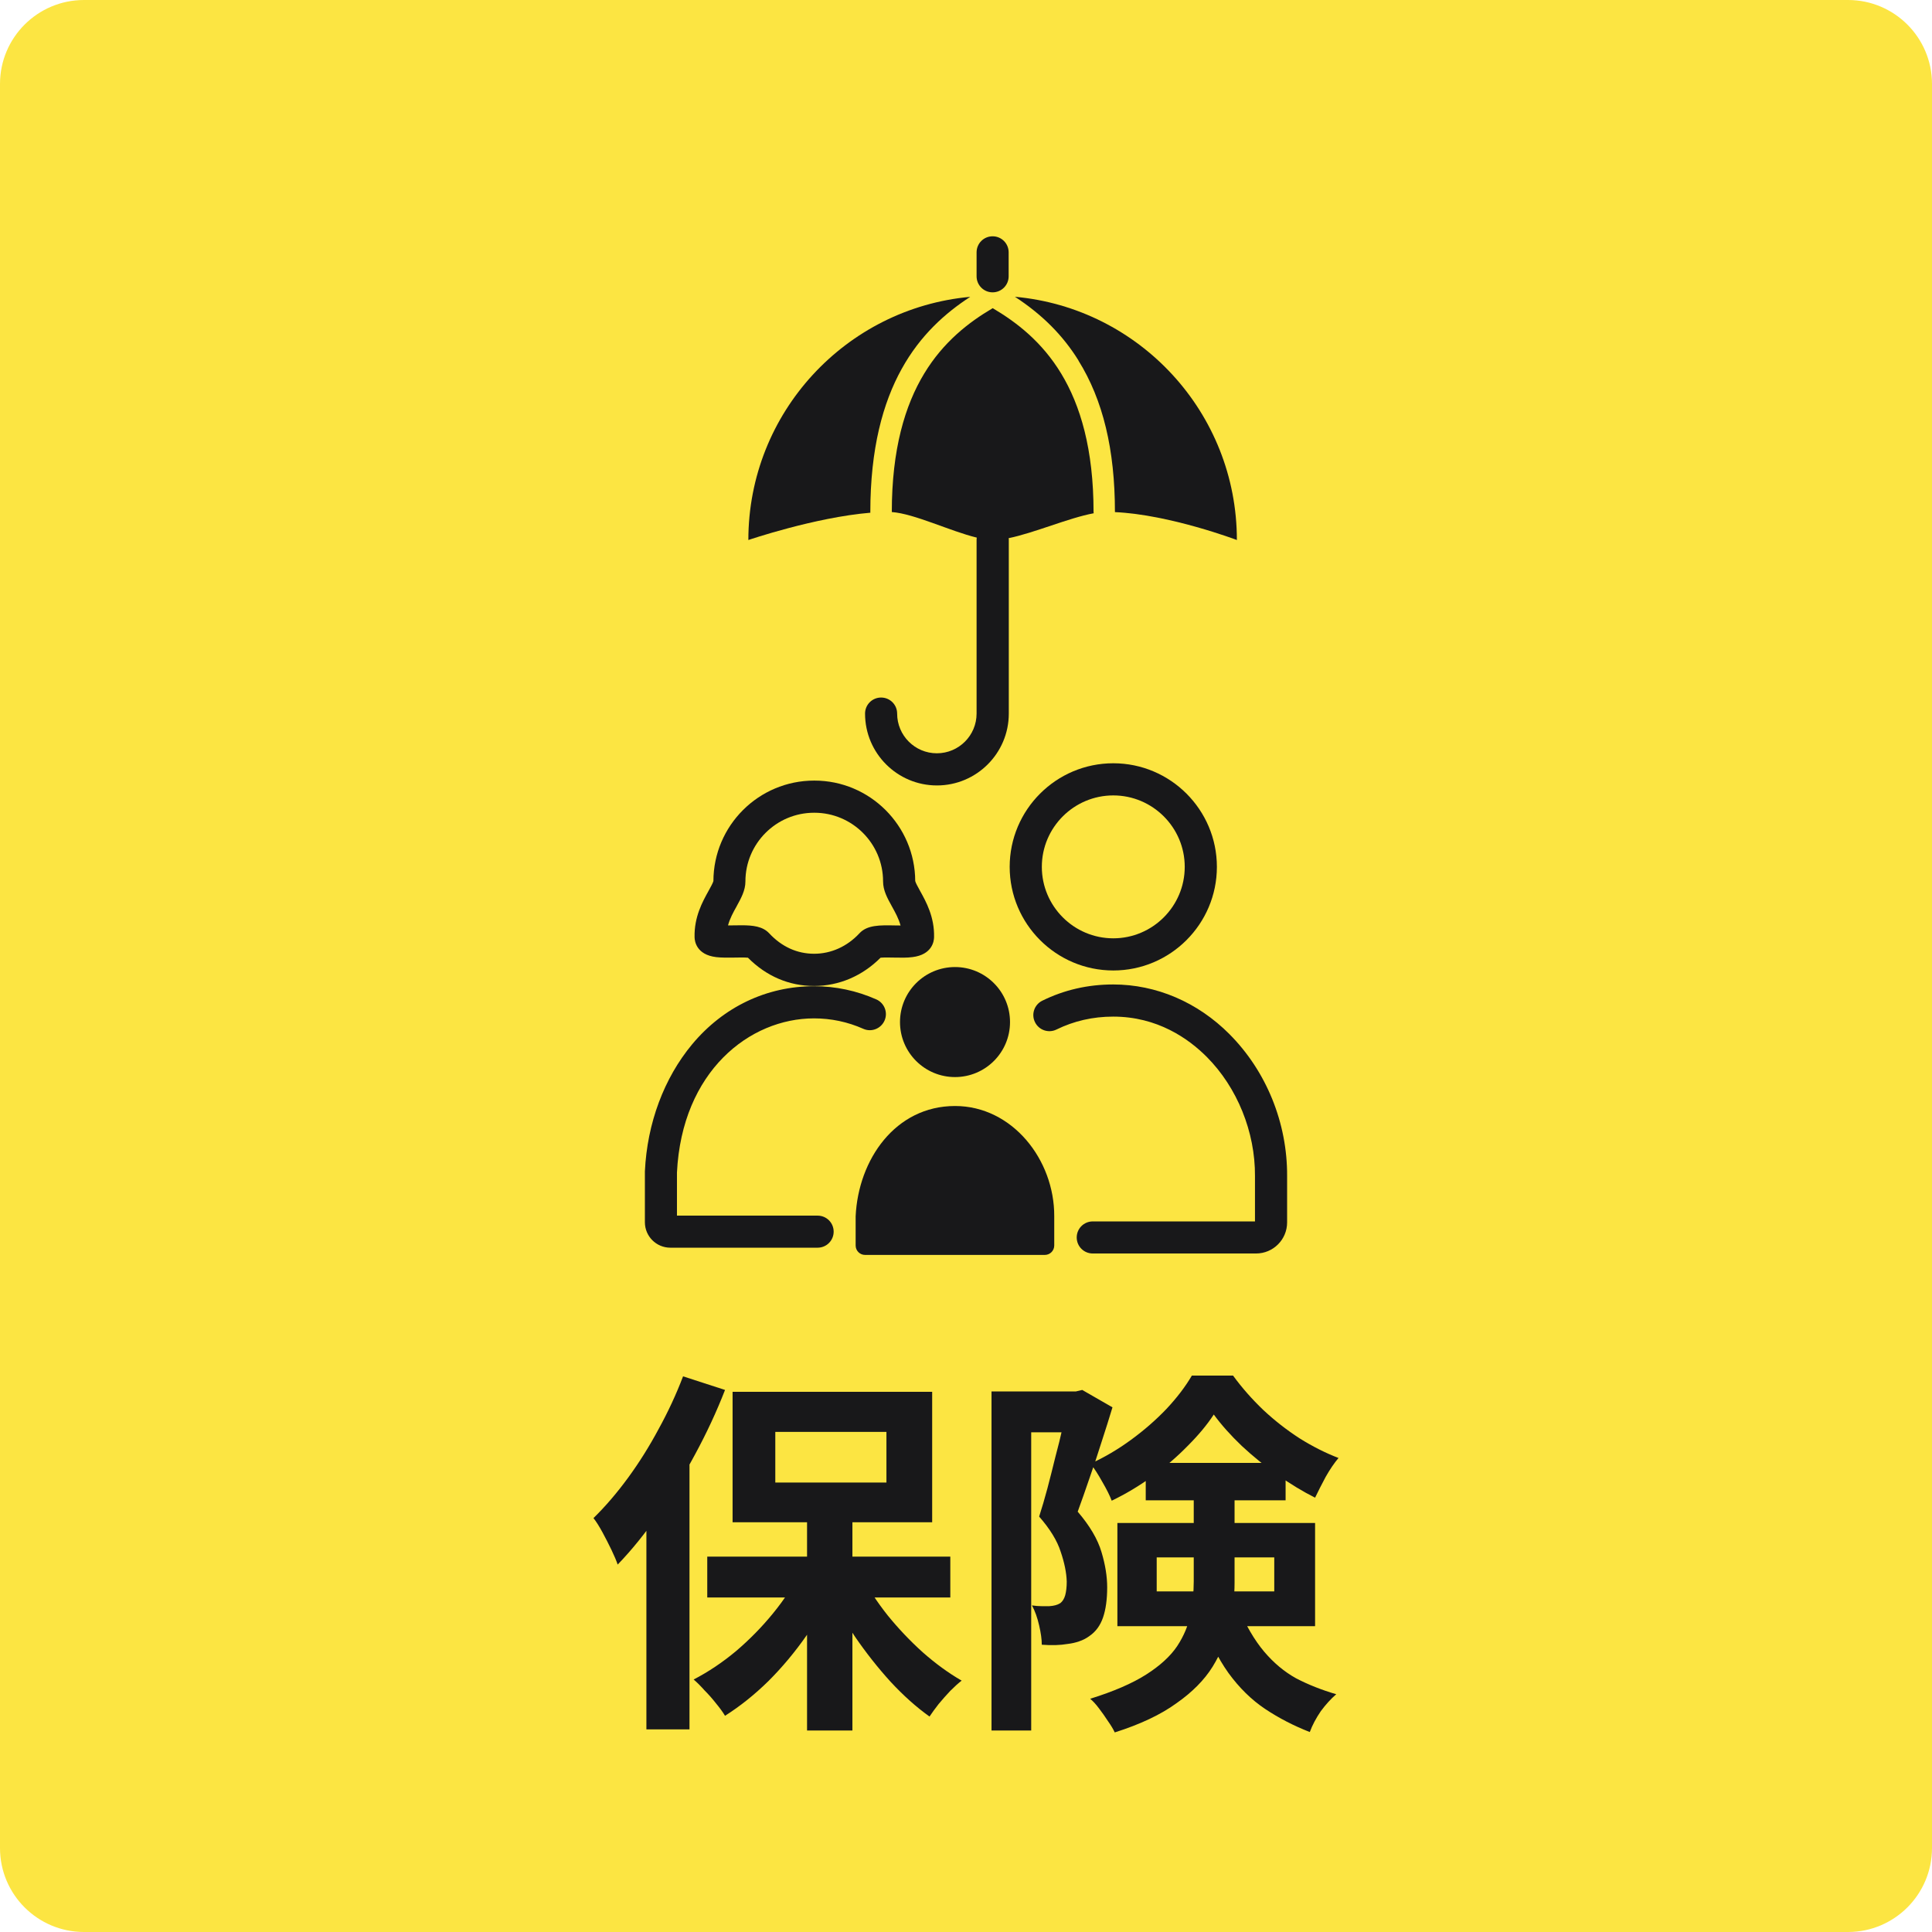
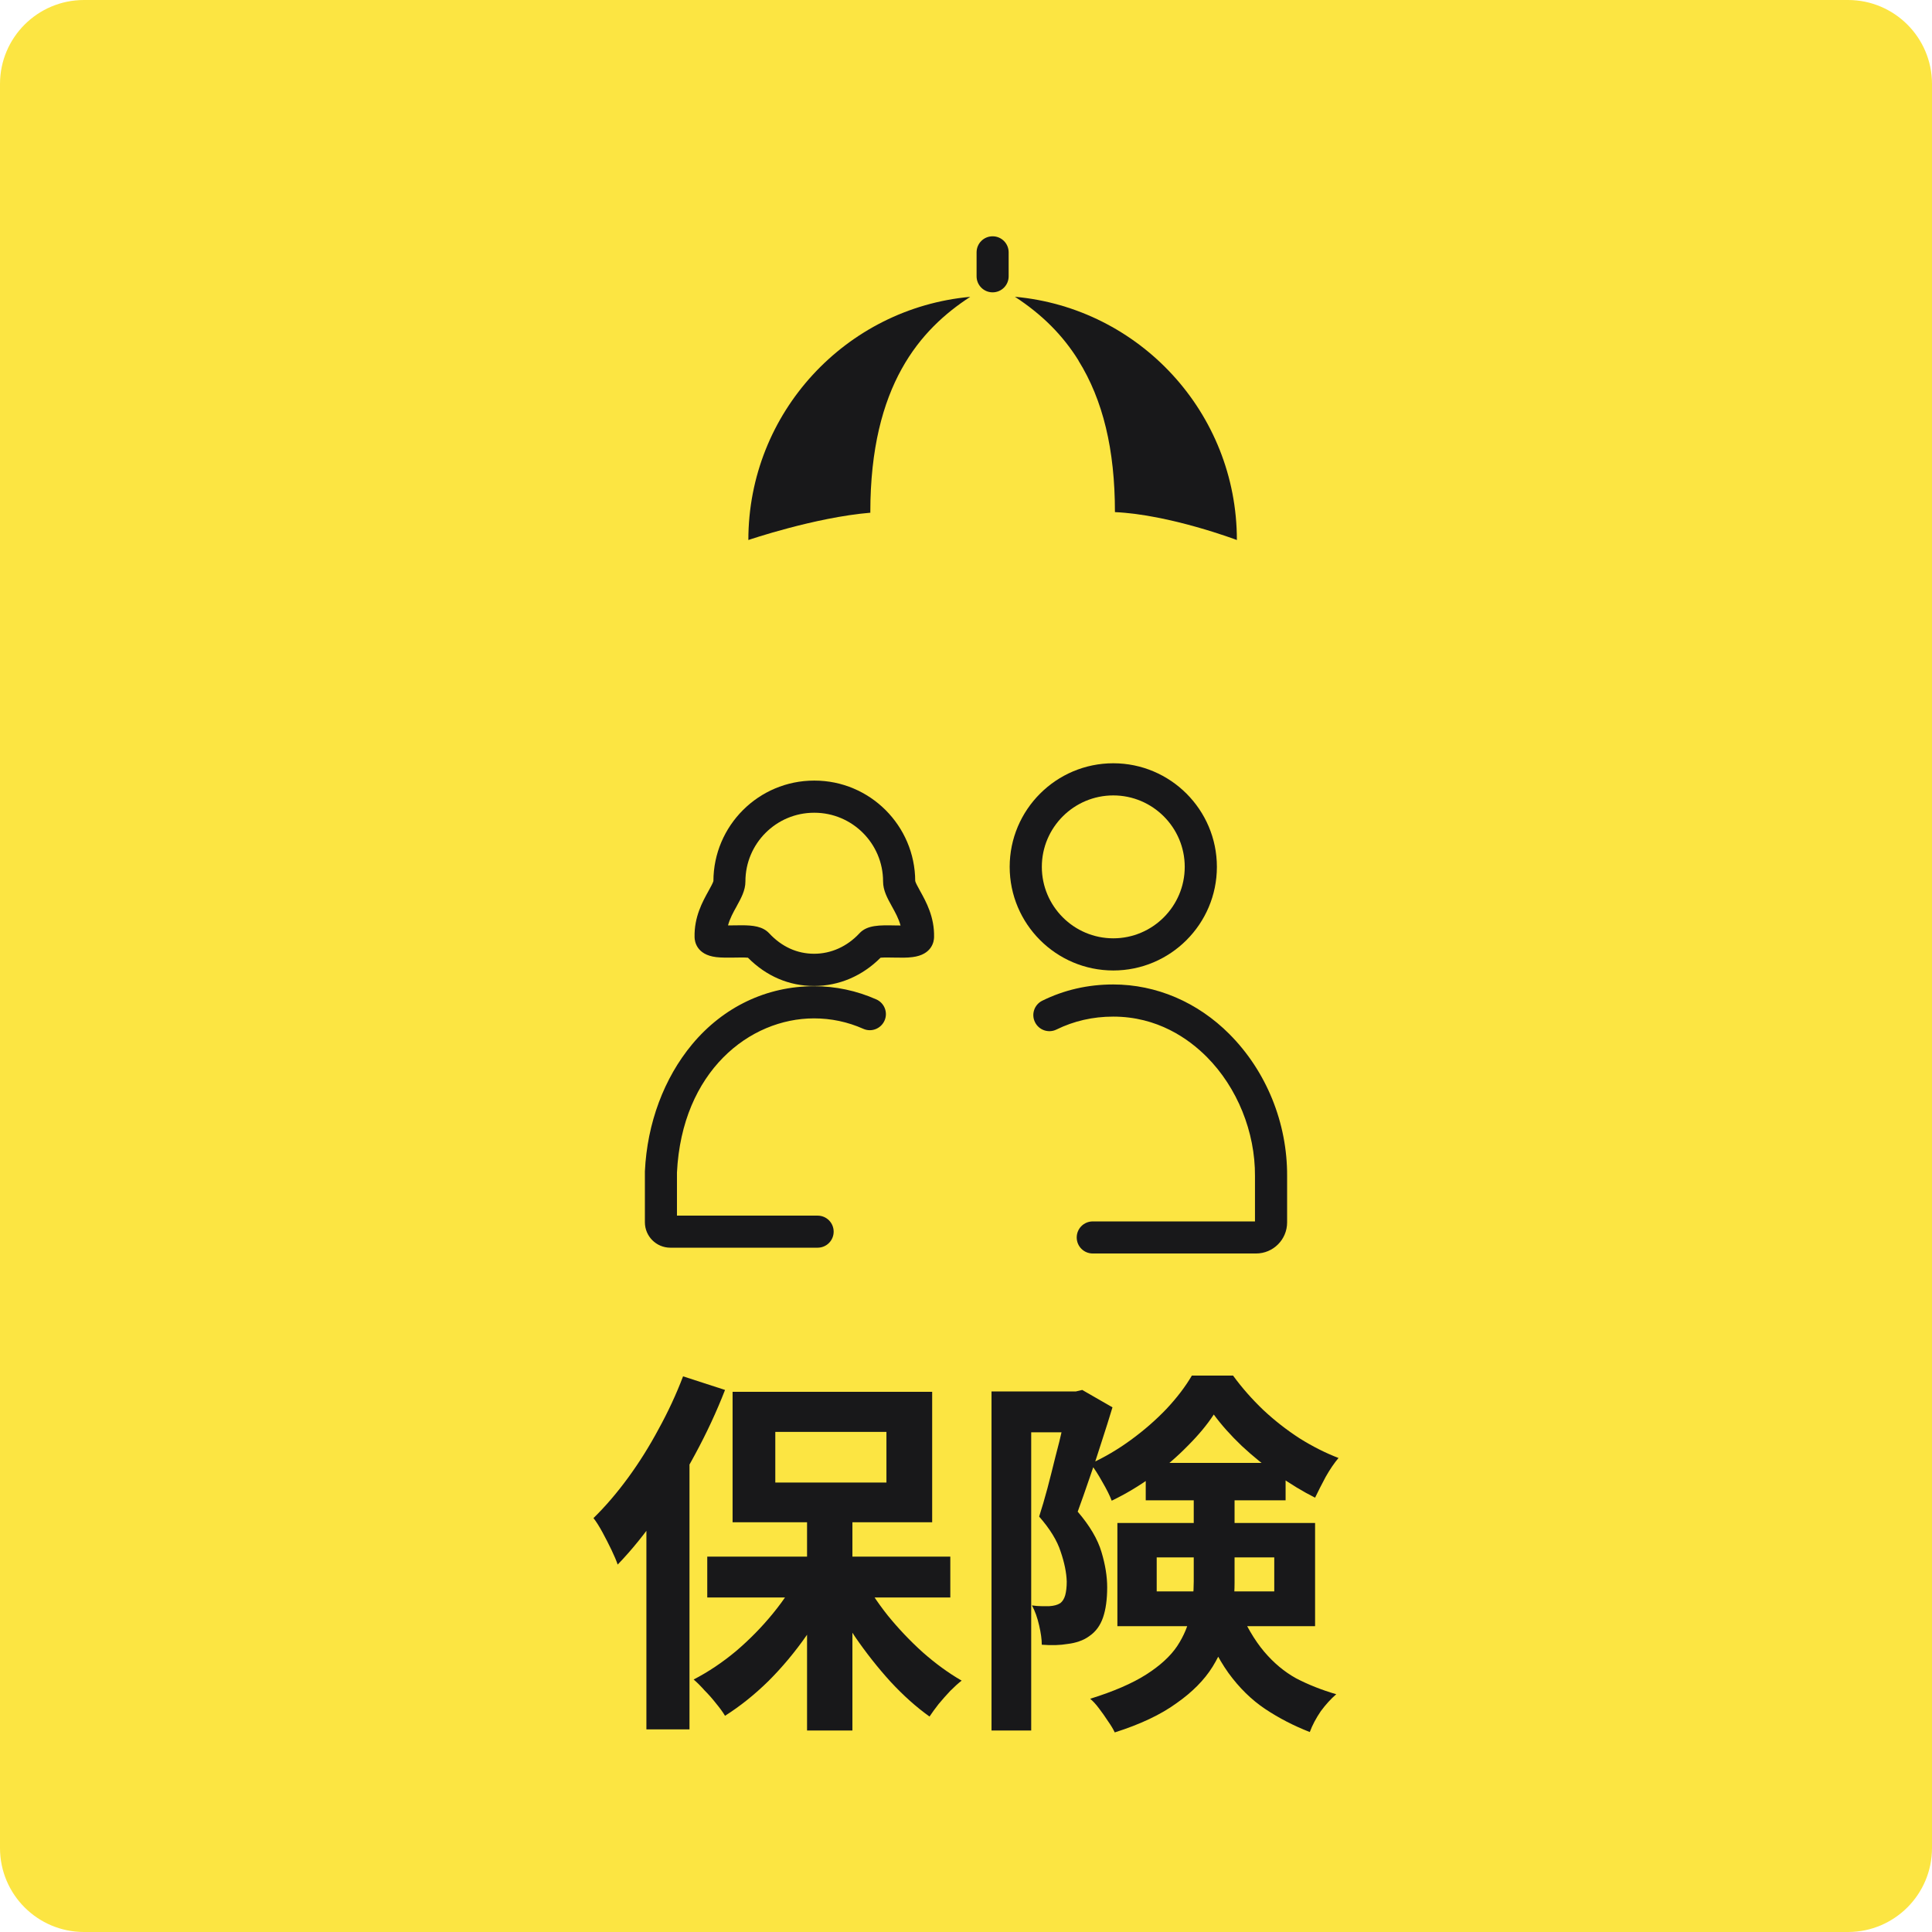
<svg xmlns="http://www.w3.org/2000/svg" width="92" height="92" viewBox="0 0 92 92" fill="none">
  <path d="M0 4C0 1.791 1.791 0 4 0H88C90.209 0 92 1.791 92 4V88C92 90.209 90.209 92 88 92H4C1.791 92 0 90.209 0 88V4Z" fill="#FCE542" />
  <path d="M38.931 57.887H32.236V55.836C32.474 51.016 35.694 48.494 38.762 48.494C39.575 48.494 40.364 48.66 41.109 48.991C41.495 49.164 41.947 48.988 42.12 48.601C42.292 48.215 42.116 47.763 41.73 47.591C40.79 47.175 39.792 46.963 38.766 46.963C36.507 46.963 34.45 47.945 32.964 49.723C31.619 51.338 30.816 53.489 30.709 55.781C30.709 55.794 30.709 55.803 30.709 55.816V58.202C30.709 58.871 31.252 59.414 31.921 59.414H38.934C39.357 59.414 39.698 59.073 39.698 58.65C39.698 58.228 39.357 57.887 38.934 57.887H38.931Z" fill="#18181A" />
  <path d="M34.092 45.576C34.355 45.608 34.67 45.602 34.973 45.599C35.161 45.595 35.457 45.589 35.616 45.605C36.49 46.486 37.576 46.951 38.765 46.951C39.955 46.951 41.066 46.473 41.931 45.605C42.09 45.589 42.386 45.595 42.574 45.599C42.877 45.605 43.189 45.612 43.455 45.576C44.388 45.459 44.476 44.822 44.479 44.63C44.502 43.665 44.102 42.943 43.809 42.417C43.722 42.258 43.601 42.04 43.582 41.955C43.572 39.316 41.424 37.171 38.785 37.171H38.769C36.126 37.171 33.978 39.316 33.972 41.955C33.952 42.04 33.832 42.258 33.744 42.417C33.452 42.943 33.052 43.665 33.075 44.63C33.078 44.822 33.166 45.462 34.098 45.576H34.092ZM35.077 43.158C35.291 42.768 35.496 42.401 35.496 41.972C35.496 40.171 36.962 38.702 38.765 38.702H38.782C40.582 38.702 42.051 40.168 42.051 41.972C42.051 42.401 42.256 42.771 42.47 43.158C42.63 43.447 42.795 43.743 42.883 44.071C42.782 44.071 42.685 44.071 42.604 44.068C41.905 44.055 41.297 44.042 40.927 44.442C40.342 45.072 39.575 45.417 38.769 45.417C37.963 45.417 37.228 45.088 36.627 44.442C36.321 44.113 35.857 44.061 35.311 44.061C35.194 44.061 35.073 44.061 34.947 44.065C34.865 44.065 34.768 44.068 34.667 44.068C34.755 43.74 34.917 43.444 35.08 43.155L35.077 43.158Z" fill="#18181A" />
-   <path d="M45.477 51.289C46.923 51.289 48.096 50.117 48.096 48.67C48.096 47.223 46.923 46.05 45.477 46.05C44.03 46.05 42.857 47.223 42.857 48.67C42.857 50.117 44.03 51.289 45.477 51.289Z" fill="#18181A" />
-   <path d="M45.477 52.667C42.636 52.667 40.871 55.218 40.745 57.919V59.31C40.745 59.557 40.946 59.758 41.193 59.758H49.754C50.001 59.758 50.202 59.557 50.202 59.31V57.919C50.215 55.218 48.197 52.667 45.48 52.667H45.477Z" fill="#18181A" />
  <path d="M53.014 46.213C55.734 46.213 57.947 43.999 57.947 41.279C57.947 38.559 55.734 36.346 53.014 36.346C50.293 36.346 48.08 38.559 48.08 41.279C48.08 43.999 50.293 46.213 53.014 46.213ZM53.014 37.877C54.889 37.877 56.416 39.404 56.416 41.279C56.416 43.154 54.889 44.682 53.014 44.682C51.138 44.682 49.611 43.154 49.611 41.279C49.611 39.404 51.138 37.877 53.014 37.877Z" fill="#18181A" />
  <path d="M58.552 49.251C57.031 47.721 55.061 46.879 53.01 46.879C51.808 46.879 50.674 47.139 49.634 47.652C49.253 47.838 49.097 48.299 49.286 48.676C49.471 49.056 49.933 49.212 50.31 49.024C51.138 48.618 52.045 48.41 53.01 48.41C55.113 48.41 56.595 49.456 57.466 50.33C58.916 51.786 59.774 53.905 59.761 56.002V58.163H52.035C51.613 58.163 51.272 58.504 51.272 58.927C51.272 59.349 51.613 59.69 52.035 59.69H59.813C60.628 59.69 61.291 59.027 61.291 58.212V56.002C61.304 53.473 60.303 51.01 58.548 49.248L58.552 49.251Z" fill="#18181A" />
  <path d="M42.464 51.653C42.367 51.539 42.269 51.429 42.165 51.325C41.492 50.649 40.358 49.843 38.766 49.843C36.952 49.843 35.779 50.798 35.109 51.598C34.173 52.722 33.588 54.308 33.501 55.956V56.713H38.847C39.149 55.41 39.727 54.217 40.533 53.249C41.093 52.579 41.746 52.043 42.467 51.653H42.464Z" fill="#FCE542" />
  <path d="M47.267 13.921C47.69 13.921 48.031 13.579 48.031 13.157V12.016C48.031 11.594 47.69 11.252 47.267 11.252C46.845 11.252 46.504 11.594 46.504 12.016V13.157C46.504 13.579 46.845 13.921 47.267 13.921Z" fill="#18181A" />
-   <path d="M46.504 33.98C46.504 35.023 45.656 35.871 44.612 35.871C43.569 35.871 42.721 35.023 42.721 33.98C42.721 33.557 42.38 33.216 41.957 33.216C41.535 33.216 41.193 33.557 41.193 33.98C41.193 35.868 42.727 37.402 44.616 37.402C46.504 37.402 48.038 35.868 48.038 33.98V25.715C48.038 25.686 48.038 25.657 48.031 25.627C49.253 25.377 50.891 24.662 52.081 24.441C52.081 24.422 52.074 24.402 52.074 24.383C52.074 18.39 49.562 16.024 47.271 14.675C44.98 16.024 42.467 18.393 42.467 24.383C43.543 24.461 45.253 25.296 46.514 25.601C46.507 25.637 46.504 25.676 46.504 25.715V33.98Z" fill="#18181A" />
  <path d="M51.353 17.167C52.523 19.046 53.092 21.405 53.092 24.382C53.092 24.382 53.092 24.382 53.092 24.386C55.711 24.506 58.899 25.715 58.899 25.715C58.899 19.65 54.255 14.668 48.33 14.132C49.637 14.987 50.609 15.965 51.356 17.164L51.353 17.167Z" fill="#18181A" />
  <path d="M41.444 24.383C41.444 18.341 43.836 15.672 46.202 14.135C40.277 14.675 35.636 19.654 35.636 25.715C35.636 25.715 38.798 24.636 41.447 24.415C41.447 24.402 41.444 24.392 41.444 24.383Z" fill="#18181A" />
  <path d="M47.215 66.26H51.517V68.204H49.105V82.406H47.215V66.26ZM50.869 66.26H51.229L51.535 66.188L52.975 67.016C52.819 67.532 52.645 68.084 52.453 68.672C52.273 69.248 52.081 69.824 51.877 70.4C51.685 70.964 51.499 71.492 51.319 71.984C51.895 72.656 52.273 73.298 52.453 73.91C52.633 74.51 52.723 75.068 52.723 75.584C52.723 76.16 52.657 76.64 52.525 77.024C52.393 77.408 52.177 77.702 51.877 77.906C51.733 78.014 51.571 78.098 51.391 78.158C51.223 78.218 51.037 78.26 50.833 78.284C50.485 78.344 50.077 78.356 49.609 78.32C49.609 78.068 49.567 77.762 49.483 77.402C49.399 77.03 49.285 76.712 49.141 76.448C49.309 76.472 49.459 76.484 49.591 76.484C49.735 76.484 49.861 76.484 49.969 76.484C50.185 76.472 50.359 76.424 50.491 76.34C50.599 76.256 50.677 76.13 50.725 75.962C50.773 75.782 50.797 75.566 50.797 75.314C50.785 74.894 50.689 74.42 50.509 73.892C50.341 73.364 49.999 72.806 49.483 72.218C49.615 71.81 49.747 71.36 49.879 70.868C50.011 70.364 50.137 69.866 50.257 69.374C50.389 68.882 50.503 68.42 50.599 67.988C50.707 67.544 50.797 67.178 50.869 66.89V66.26ZM54.559 69.662H61.219V71.444H54.559V69.662ZM57.799 67.358C57.487 67.838 57.073 68.336 56.557 68.852C56.053 69.368 55.489 69.854 54.865 70.31C54.253 70.754 53.611 71.138 52.939 71.462C52.843 71.21 52.693 70.91 52.489 70.562C52.297 70.214 52.111 69.926 51.931 69.698C52.591 69.398 53.233 69.02 53.857 68.564C54.481 68.108 55.045 67.616 55.549 67.088C56.053 66.548 56.455 66.02 56.755 65.504H58.717C59.137 66.08 59.617 66.626 60.157 67.142C60.697 67.646 61.273 68.096 61.885 68.492C62.497 68.876 63.115 69.188 63.739 69.428C63.535 69.668 63.331 69.968 63.127 70.328C62.935 70.688 62.767 71.018 62.623 71.318C62.047 71.03 61.453 70.67 60.841 70.238C60.229 69.806 59.659 69.344 59.131 68.852C58.603 68.348 58.159 67.85 57.799 67.358ZM55.081 74.162V75.782H60.679V74.162H55.081ZM53.209 72.524H62.623V77.438H53.209V72.524ZM56.845 70.76H58.789V75.368C58.789 76.028 58.711 76.7 58.555 77.384C58.411 78.056 58.141 78.716 57.745 79.364C57.349 80 56.773 80.582 56.017 81.11C55.273 81.65 54.295 82.112 53.083 82.496C53.011 82.34 52.903 82.16 52.759 81.956C52.627 81.752 52.483 81.548 52.327 81.344C52.183 81.152 52.045 81.002 51.913 80.894C53.029 80.546 53.917 80.162 54.577 79.742C55.237 79.322 55.729 78.872 56.053 78.392C56.377 77.9 56.587 77.396 56.683 76.88C56.791 76.364 56.845 75.836 56.845 75.296V70.76ZM58.933 76.484C59.317 77.384 59.737 78.104 60.193 78.644C60.649 79.184 61.159 79.61 61.723 79.922C62.299 80.222 62.935 80.474 63.631 80.678C63.379 80.894 63.133 81.164 62.893 81.488C62.665 81.824 62.491 82.154 62.371 82.478C61.603 82.178 60.895 81.812 60.247 81.38C59.599 80.948 59.017 80.378 58.501 79.67C57.985 78.95 57.523 78.02 57.115 76.88L58.933 76.484Z" fill="#18181A" />
  <path d="M38.431 71.858H40.591V82.406H38.431V71.858ZM33.679 74.126H45.253V76.07H33.679V74.126ZM41.005 74.99C41.341 75.638 41.761 76.28 42.265 76.916C42.781 77.552 43.339 78.14 43.939 78.68C44.551 79.22 45.169 79.67 45.793 80.03C45.637 80.15 45.457 80.312 45.253 80.516C45.061 80.72 44.875 80.93 44.695 81.146C44.527 81.362 44.383 81.56 44.263 81.74C43.639 81.296 43.021 80.744 42.409 80.084C41.809 79.424 41.245 78.71 40.717 77.942C40.201 77.162 39.757 76.37 39.385 75.566L41.005 74.99ZM38.125 74.81L39.817 75.404C39.433 76.244 38.965 77.066 38.413 77.87C37.861 78.662 37.255 79.388 36.595 80.048C35.935 80.696 35.245 81.248 34.525 81.704C34.417 81.524 34.273 81.326 34.093 81.11C33.925 80.894 33.745 80.69 33.553 80.498C33.373 80.294 33.199 80.12 33.031 79.976C33.727 79.616 34.399 79.166 35.047 78.626C35.695 78.074 36.283 77.474 36.811 76.826C37.351 76.166 37.789 75.494 38.125 74.81ZM36.919 68.186V70.598H42.211V68.186H36.919ZM34.885 66.278H44.389V72.488H34.885V66.278ZM32.527 65.54L34.525 66.188C34.129 67.208 33.655 68.228 33.103 69.248C32.563 70.256 31.975 71.216 31.339 72.128C30.715 73.028 30.073 73.82 29.413 74.504C29.353 74.324 29.257 74.096 29.125 73.82C28.993 73.544 28.849 73.262 28.693 72.974C28.537 72.686 28.393 72.458 28.261 72.29C28.825 71.738 29.371 71.102 29.899 70.382C30.427 69.662 30.913 68.888 31.357 68.06C31.813 67.232 32.203 66.392 32.527 65.54ZM30.781 70.508L32.833 68.456V68.474V82.352H30.781V70.508Z" fill="#18181A" />
</svg>